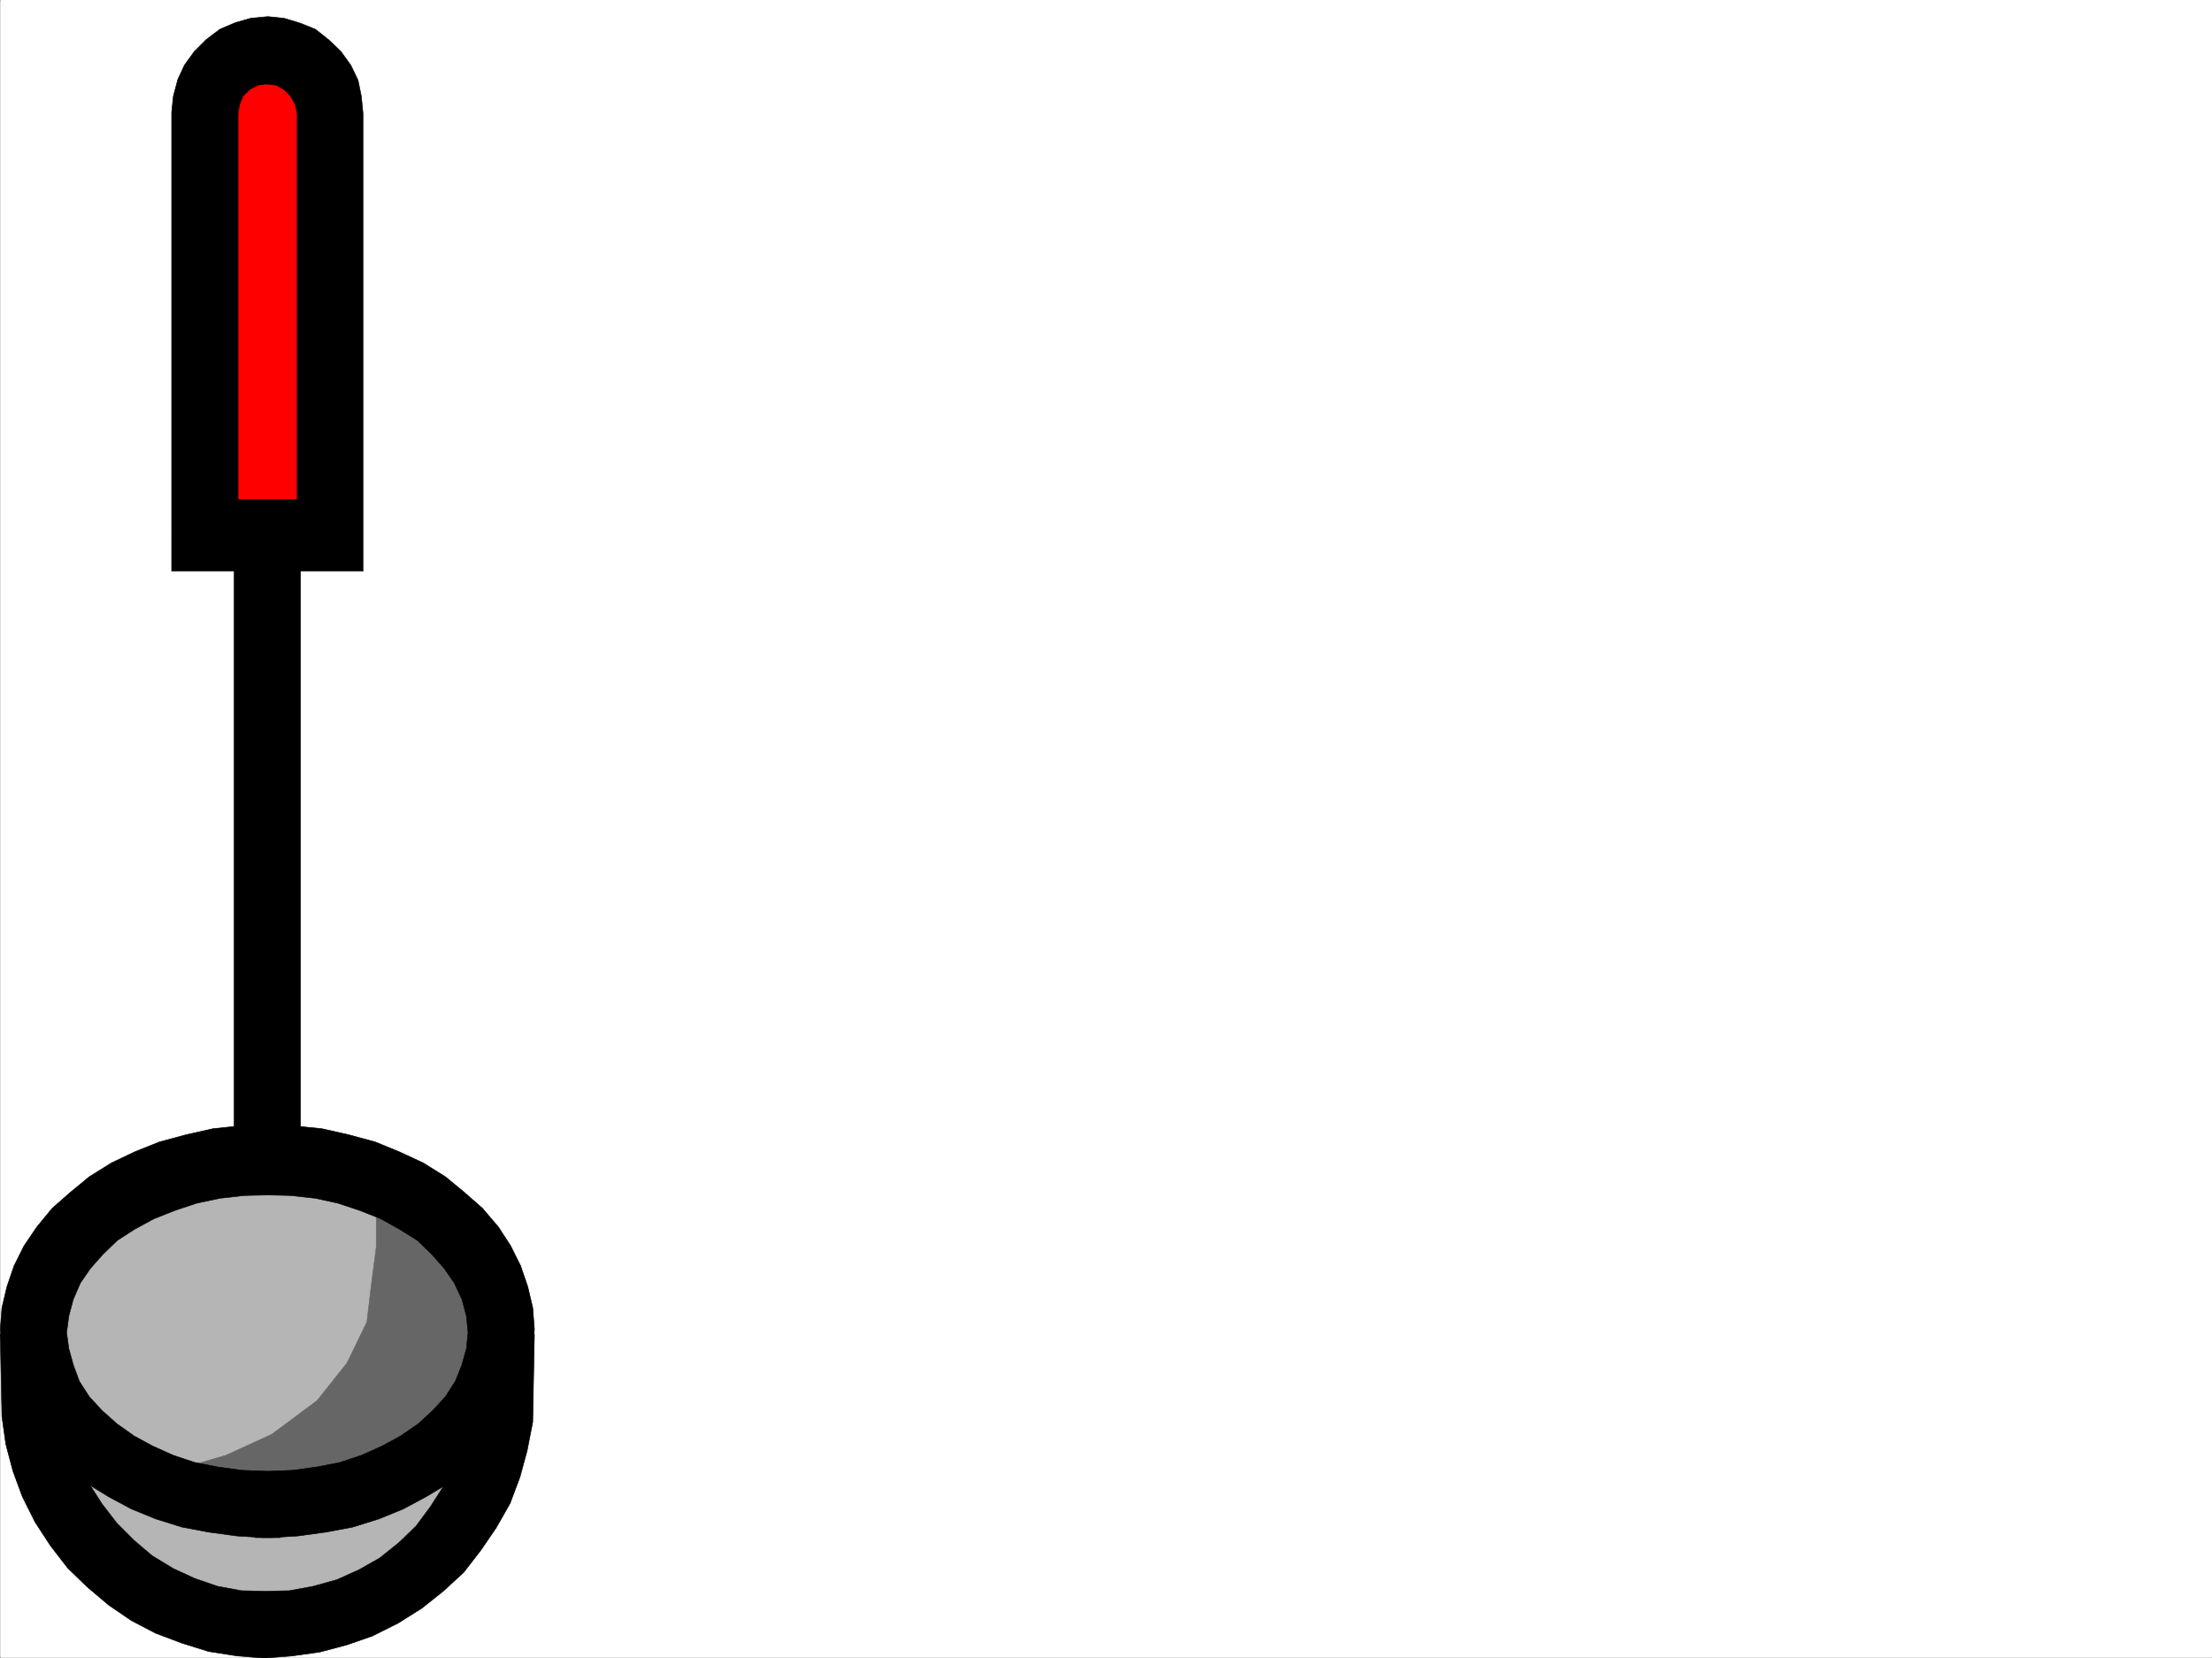
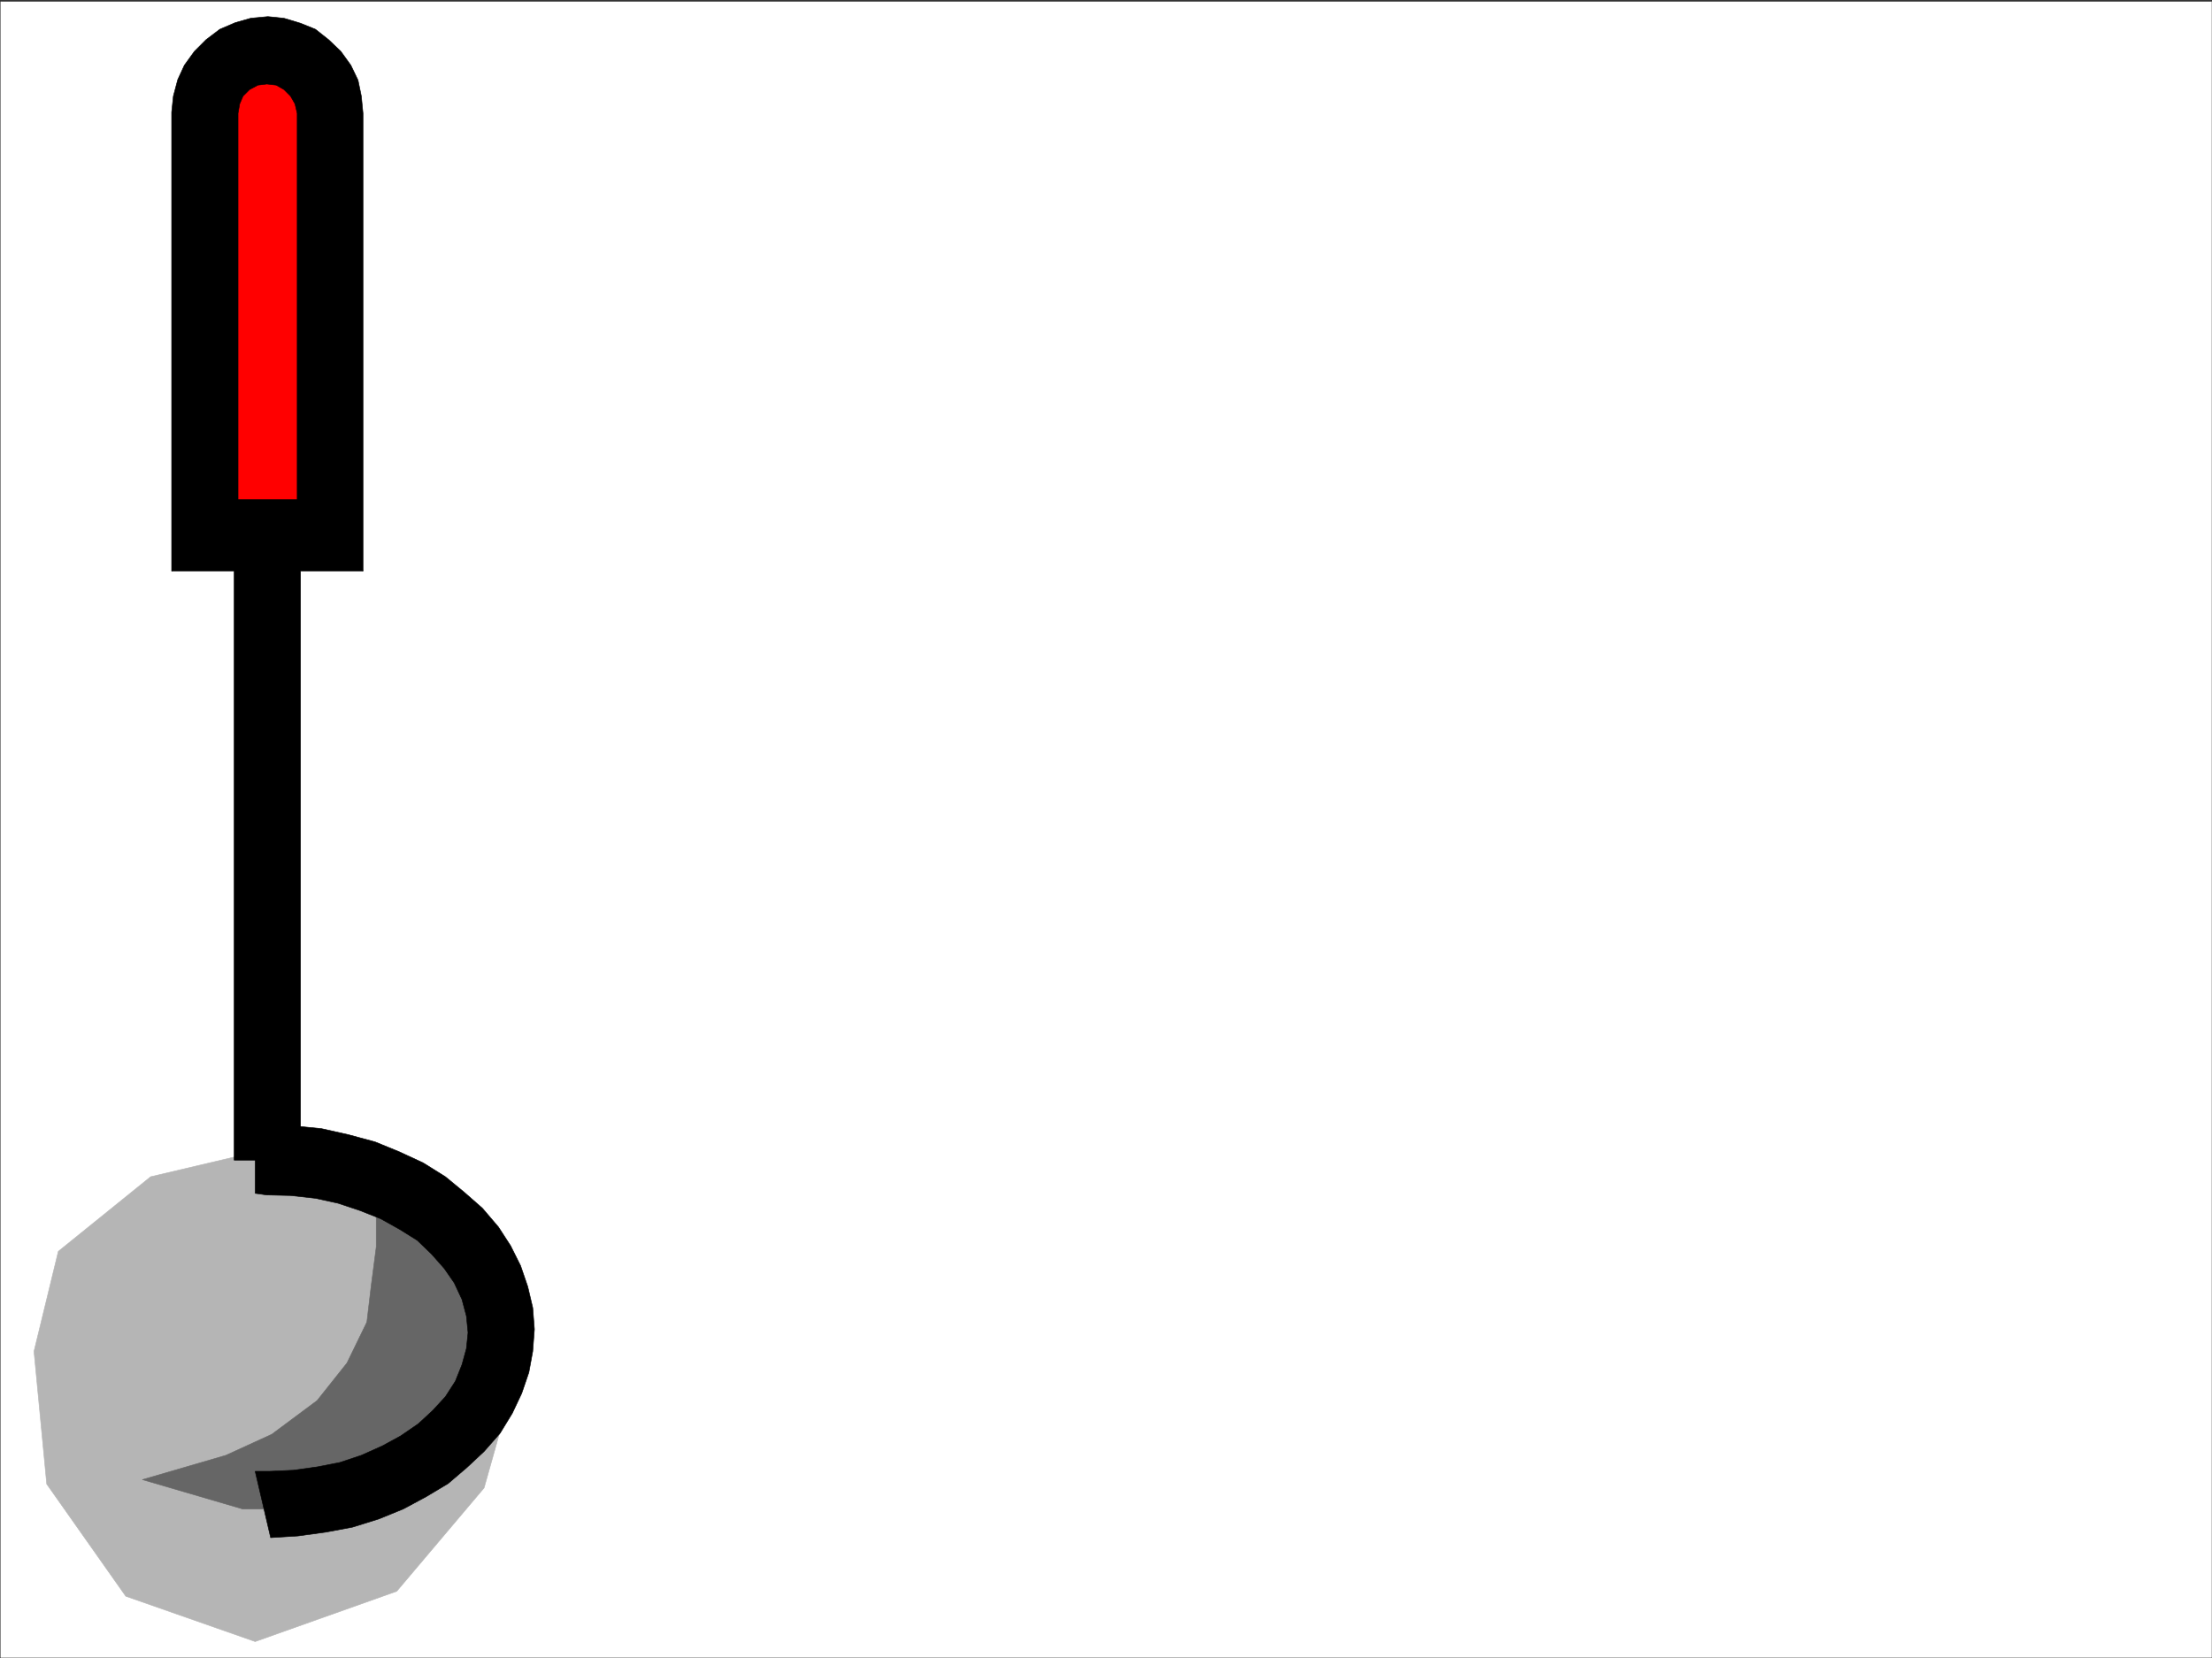
<svg xmlns="http://www.w3.org/2000/svg" width="2997.387" height="2247.409">
  <rect width="100%" height="100%" fill="#333333" stroke="none" />
  <defs>
    <clipPath id="a">
      <path d="M0 0h2997v2244.137H0Zm0 0" />
    </clipPath>
  </defs>
-   <path fill="#fff" d="M.371 2246.297h2997.016V0H.371Zm0 0" />
  <g clip-path="url(#a)" transform="translate(.371 2.16)">
    <path fill="#fff" fill-rule="evenodd" stroke="#fff" stroke-linecap="square" stroke-linejoin="bevel" stroke-miterlimit="10" stroke-width=".743" d="M.742 2244.137h2995.531V-2.16H.743Zm0 0" />
  </g>
  <path fill="#b5b5b5" fill-rule="evenodd" stroke="#b5b5b5" stroke-linecap="square" stroke-linejoin="bevel" stroke-miterlimit="10" stroke-width=".743" d="m350.278 1560.207-146.118 34.45-125.12 101.109-32.962 135.562 17.243 179.781 107.136 152.02 175.325 61.426 191.824-68.153 118.355-140.054 39.727-140.836-34.488-162.5-112.372-101.153zm0 0" />
  <path fill="#666" fill-rule="evenodd" stroke="#666" stroke-linecap="square" stroke-linejoin="bevel" stroke-miterlimit="10" stroke-width=".743" d="M509.844 1644.82v44.965l-6.727 51.652-5.98 50.204-26.98 55.445-40.47 50.906-61.425 45.707-62.207 28.465-113.117 32.961 135.601 39.688h107.133l146.86-56.93 78.667-77.887 23.227-78.668-10.48-68.152-34.446-73.39-62.207-56.188-80.156-34.446zm0 0" />
  <path fill="red" fill-rule="evenodd" stroke="red" stroke-linecap="square" stroke-linejoin="bevel" stroke-miterlimit="10" stroke-width=".743" d="M446.934 722.059V147.563l-3.012-17.243-5.984-17.203-9.735-15.015-14.976-12.707-15.012-9.735-17.988-4.496-17.203-3.012-19.512 3.012-17.945 5.98-14.274 8.25-14.972 12.708-9.739 15.757-5.98 16.461-3.012 17.243v574.496zm0 0" />
  <path fill-rule="evenodd" stroke="#000" stroke-linecap="square" stroke-linejoin="bevel" stroke-miterlimit="10" stroke-width=".743" d="M322.555 722.805V153.547l2.23-12.746 4.497-10.48 8.992-8.993 11.261-5.984 11.965-1.485 12.746 1.485 10.477 5.984 8.996 8.992 6.02 10.48 2.972 12.747v569.258L491.9 773.71V153.547l-2.27-23.227-4.496-21.699-9.734-20.254-13.492-18.691-16.461-15.758-17.985-14.23-20.254-8.211-22.484-6.766-21.7-2.227-23.226 2.227-20.996 5.984-20.957 8.993-18.77 14.23-15.714 15.758-13.493 18.691-8.992 19.512-5.98 22.441-2.27 21.739V773.71zm0 0" />
  <path fill-rule="evenodd" stroke="#000" stroke-linecap="square" stroke-linejoin="bevel" stroke-miterlimit="10" stroke-width=".743" d="m491.899 773.711-44.965-96.617H277.59l-44.965 96.617h84.692v798.46h89.89v-798.46Zm0 0" />
-   <path fill-rule="evenodd" stroke="#000" stroke-linecap="square" stroke-linejoin="bevel" stroke-miterlimit="10" stroke-width=".743" d="M379.485 1993.867h-19.473l-32.96-1.488-32.22-4.496-30.73-5.98-29.207-9.739-28.465-12.746-24.75-13.488-23.227-16.461-20.214-17.989-17.243-18.726-13.492-20.957-8.25-22.485-5.98-21.738-3.012-21.703 3.012-22.48 5.98-22.446 9.778-22.48 13.449-19.473 17.242-19.473 19.473-18.726 23.226-14.977 26.235-14.23 28.464-11.262 29.246-9.738 31.477-6.723 32.961-3.754 32.219-.742 16.46-2.23v-90.633l-14.976-2.27-38.941 1.489-36.715 3.754-36.715 8.25-35.973 9.734-33.742 13.488-31.437 14.977-29.989 18.73-25.457 20.957-24.75 21.739-20.957 25.453-17.242 25.457-13.488 26.976-9.738 28.465-6.762 28.465-2.23 29.207 2.23 29.953 5.277 28.465 9.735 28.465 12.707 26.976 17.246 26.942 20.996 24.75 23.222 21.699 26.239 21.742 29.207 17.945 30.734 16.5 32.961 13.489 35.934 11.222 35.968 6.727 38.243 5.238 36.714 2.27h21.7zm0 0" />
-   <path fill-rule="evenodd" stroke="#000" stroke-linecap="square" stroke-linejoin="bevel" stroke-miterlimit="10" stroke-width=".743" d="M345.782 1993.867h18.726l32.961-1.488 32.219-4.496 30.734-5.98 29.207-9.739 28.465-12.746 24.75-13.488 23.969-16.461 19.472-17.989 17.243-18.726 13.488-20.957 8.996-22.485 5.98-21.738 2.23-21.703-2.23-22.48-5.98-22.446-10.52-22.48-13.488-19.473-17.207-19.473-19.469-18.726-24.007-14.977-25.454-14.23-28.464-11.262-29.25-9.738-30.692-6.723-33.742-3.754-32.219-.742-15.718-2.23v-90.633l14.23-2.27 38.203 1.489 37.457 3.754 36.715 8.25 35.973 9.734 32.96 13.488 32.22 14.977 29.988 18.73 25.453 20.957 24.75 21.739 21.703 25.453 16.5 25.457 13.488 26.976 9.735 28.465 6.726 28.465 2.27 29.207-2.27 29.953-5.238 28.465-9.738 28.465-12.747 26.976-16.46 26.942-21.739 24.75-23.226 21.699-25.453 21.742-29.989 17.945-30.734 16.5-32.961 13.489-35.934 11.222-35.972 6.727-38.239 5.238-36.714 2.27h-20.957zm0 0" />
-   <path fill-rule="evenodd" stroke="#000" stroke-linecap="square" stroke-linejoin="bevel" stroke-miterlimit="10" stroke-width=".743" d="m724.153 1808.102-2.27 119.097-7.469 38.203-9.734 35.97-13.488 35.933-18.73 32.96L651.464 2101l-23.226 29.95-27.723 25.452-29.207 23.227-32.219 20.215-34.484 17.242-34.45 11.965-36.714 9.738-37.457 5.238-38.2 3.012-36.714-3.012-38.243-5.98-35.968-11.223-35.934-13.492-32.96-17.242-30.735-20.957-29.207-24.711-26.239-25.453-23.222-29.992-20.996-32.176-17.246-34.488-12.707-34.446-9.735-36.676-5.277-37.46-2.23-111.63 98.882 141.583 8.25 30.691 13.492 30.734 17.243 26.938 20.214 26.238 23.227 23.227 24.75 20.957 28.465 17.242 29.207 13.45 30.73 10.519 32.22 5.98 32.96.742 32.219-.742 32.219-5.98 32.218-8.992 29.95-13.493 27.722-15.718 26.238-20.996 23.223-22.442 19.473-26.238 17.242-26.938 14.234-30.734 11.262-30.691zm0 0" />
+   <path fill-rule="evenodd" stroke="#000" stroke-linecap="square" stroke-linejoin="bevel" stroke-miterlimit="10" stroke-width=".743" d="M345.782 1993.867h18.726l32.961-1.488 32.219-4.496 30.734-5.98 29.207-9.739 28.465-12.746 24.75-13.488 23.969-16.461 19.472-17.989 17.243-18.726 13.488-20.957 8.996-22.485 5.98-21.738 2.23-21.703-2.23-22.48-5.98-22.446-10.52-22.48-13.488-19.473-17.207-19.473-19.469-18.726-24.007-14.977-25.454-14.23-28.464-11.262-29.25-9.738-30.692-6.723-33.742-3.754-32.219-.742-15.718-2.23v-90.633l14.23-2.27 38.203 1.489 37.457 3.754 36.715 8.25 35.973 9.734 32.96 13.488 32.22 14.977 29.988 18.73 25.453 20.957 24.75 21.739 21.703 25.453 16.5 25.457 13.488 26.976 9.735 28.465 6.726 28.465 2.27 29.207-2.27 29.953-5.238 28.465-9.738 28.465-12.747 26.976-16.46 26.942-21.739 24.75-23.226 21.699-25.453 21.742-29.989 17.945-30.734 16.5-32.961 13.489-35.934 11.222-35.972 6.727-38.239 5.238-36.714 2.27zm0 0" />
</svg>